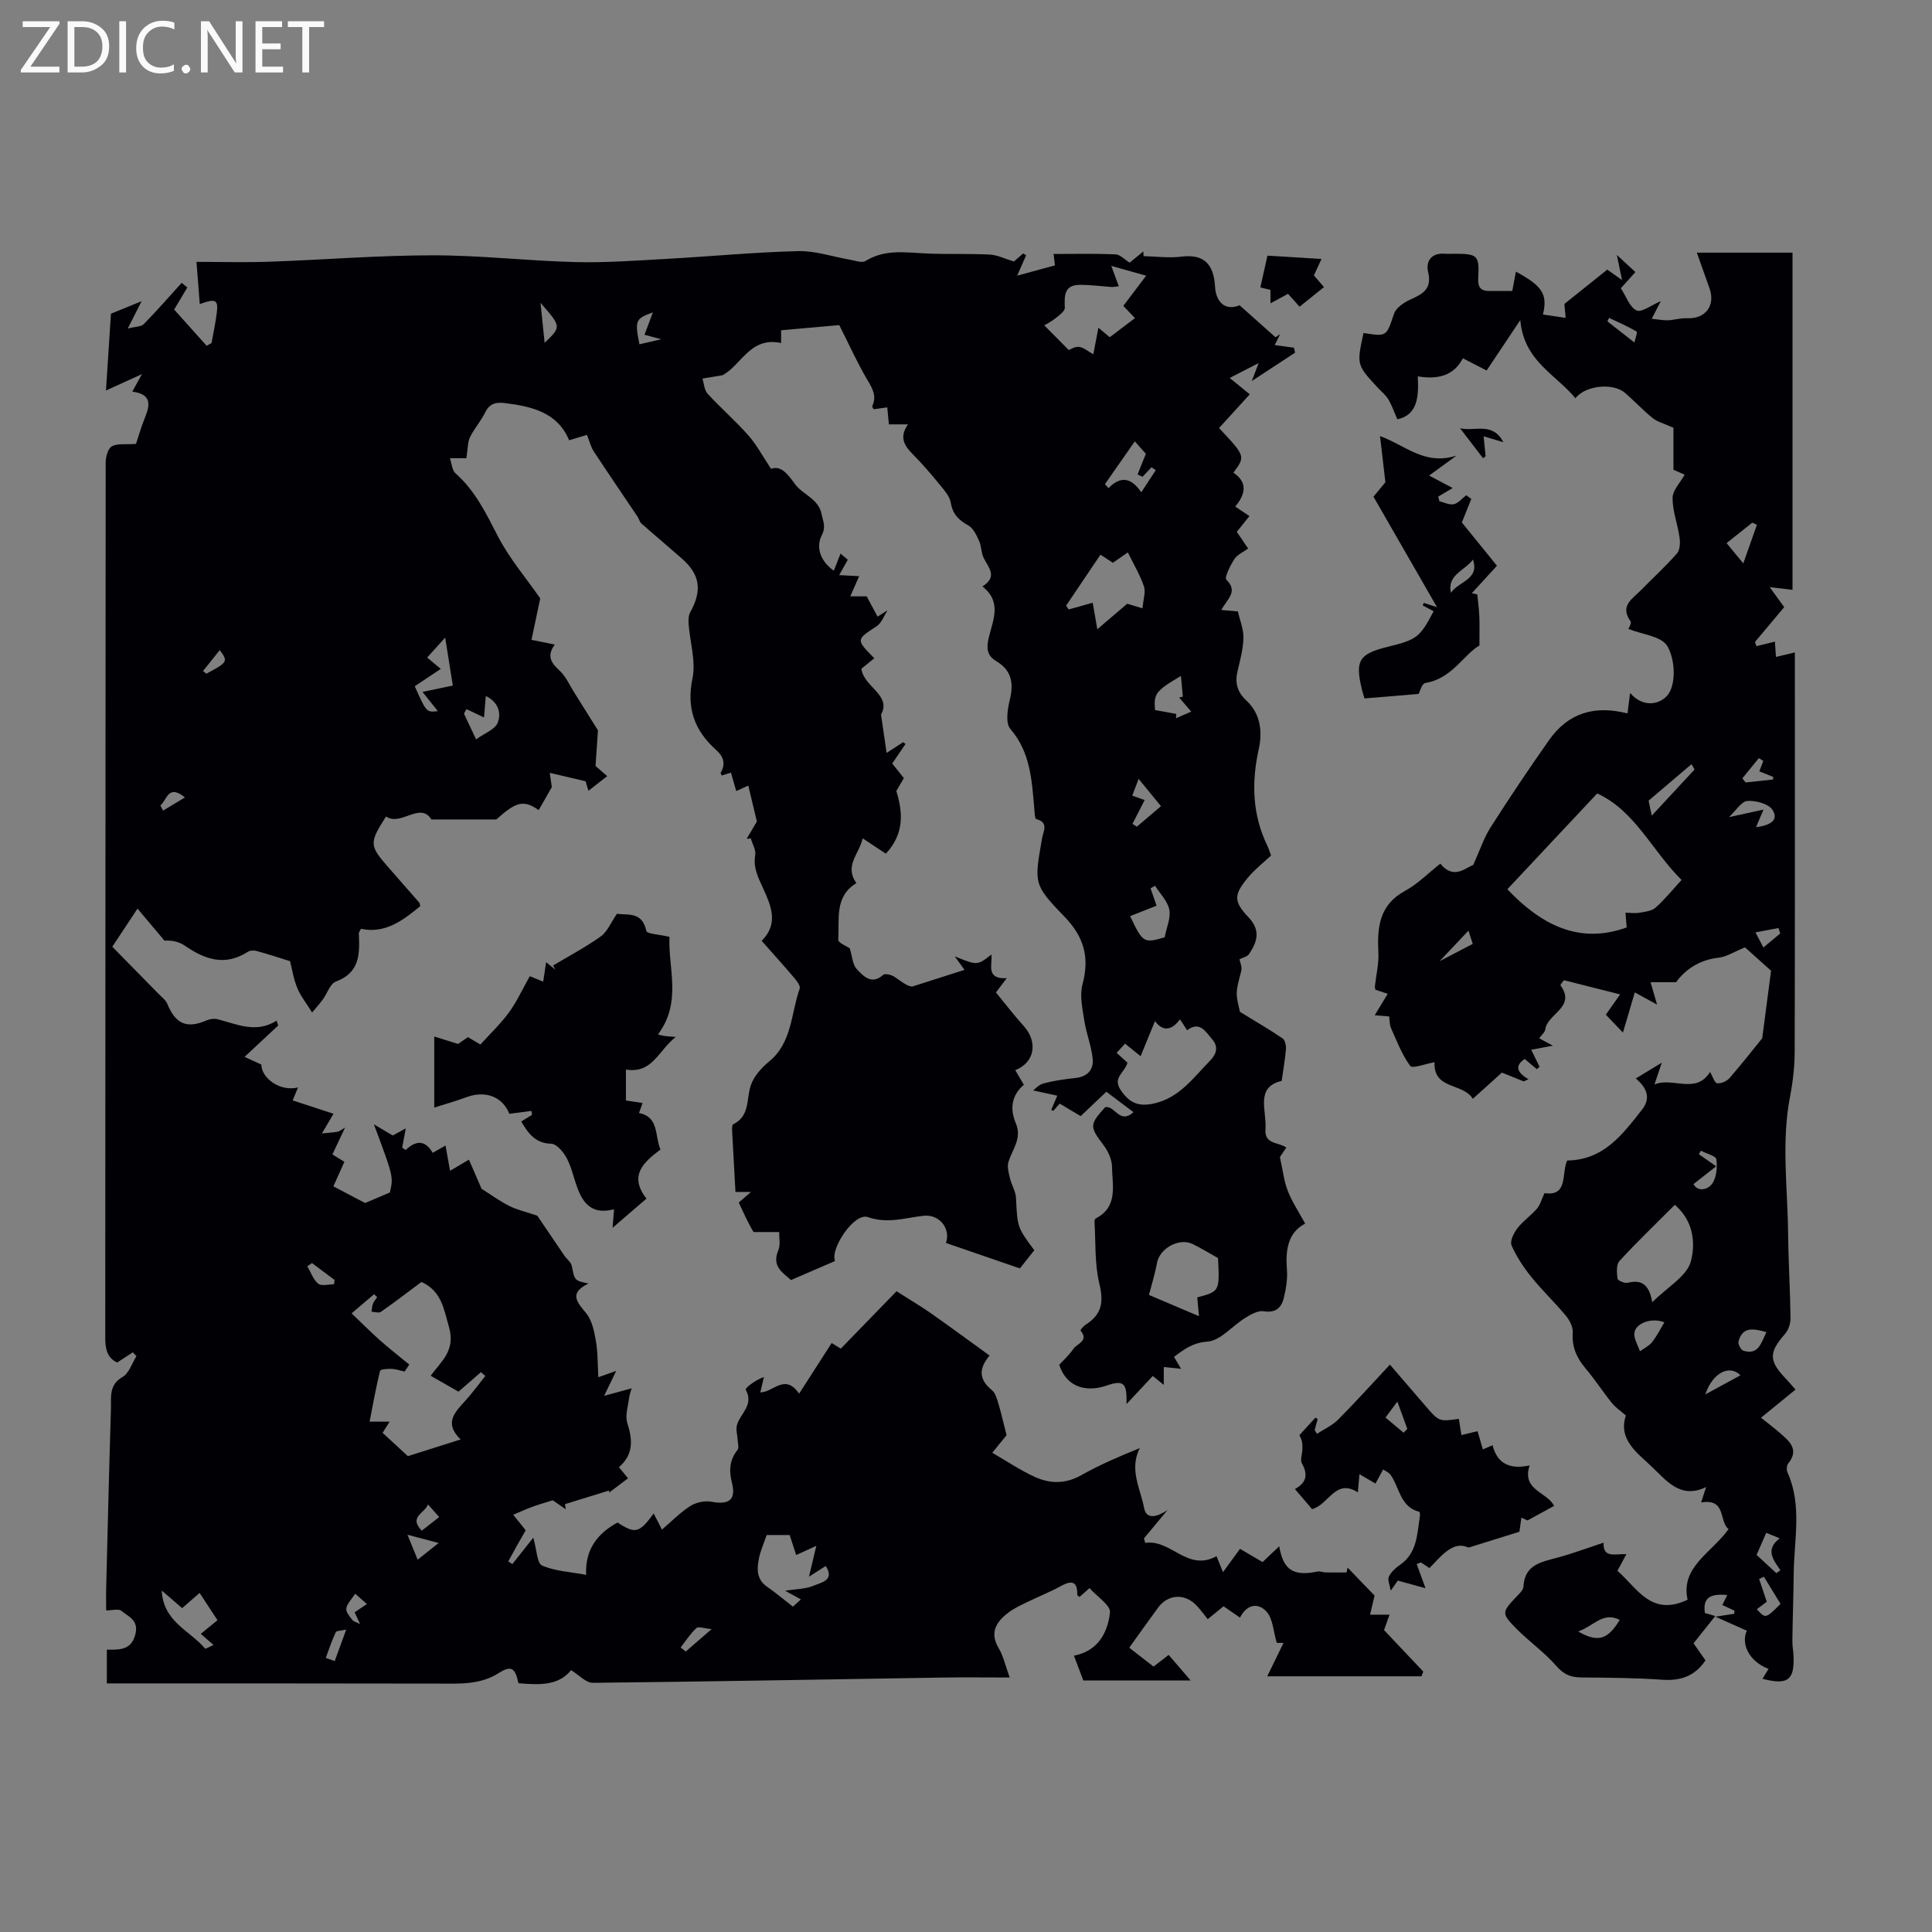
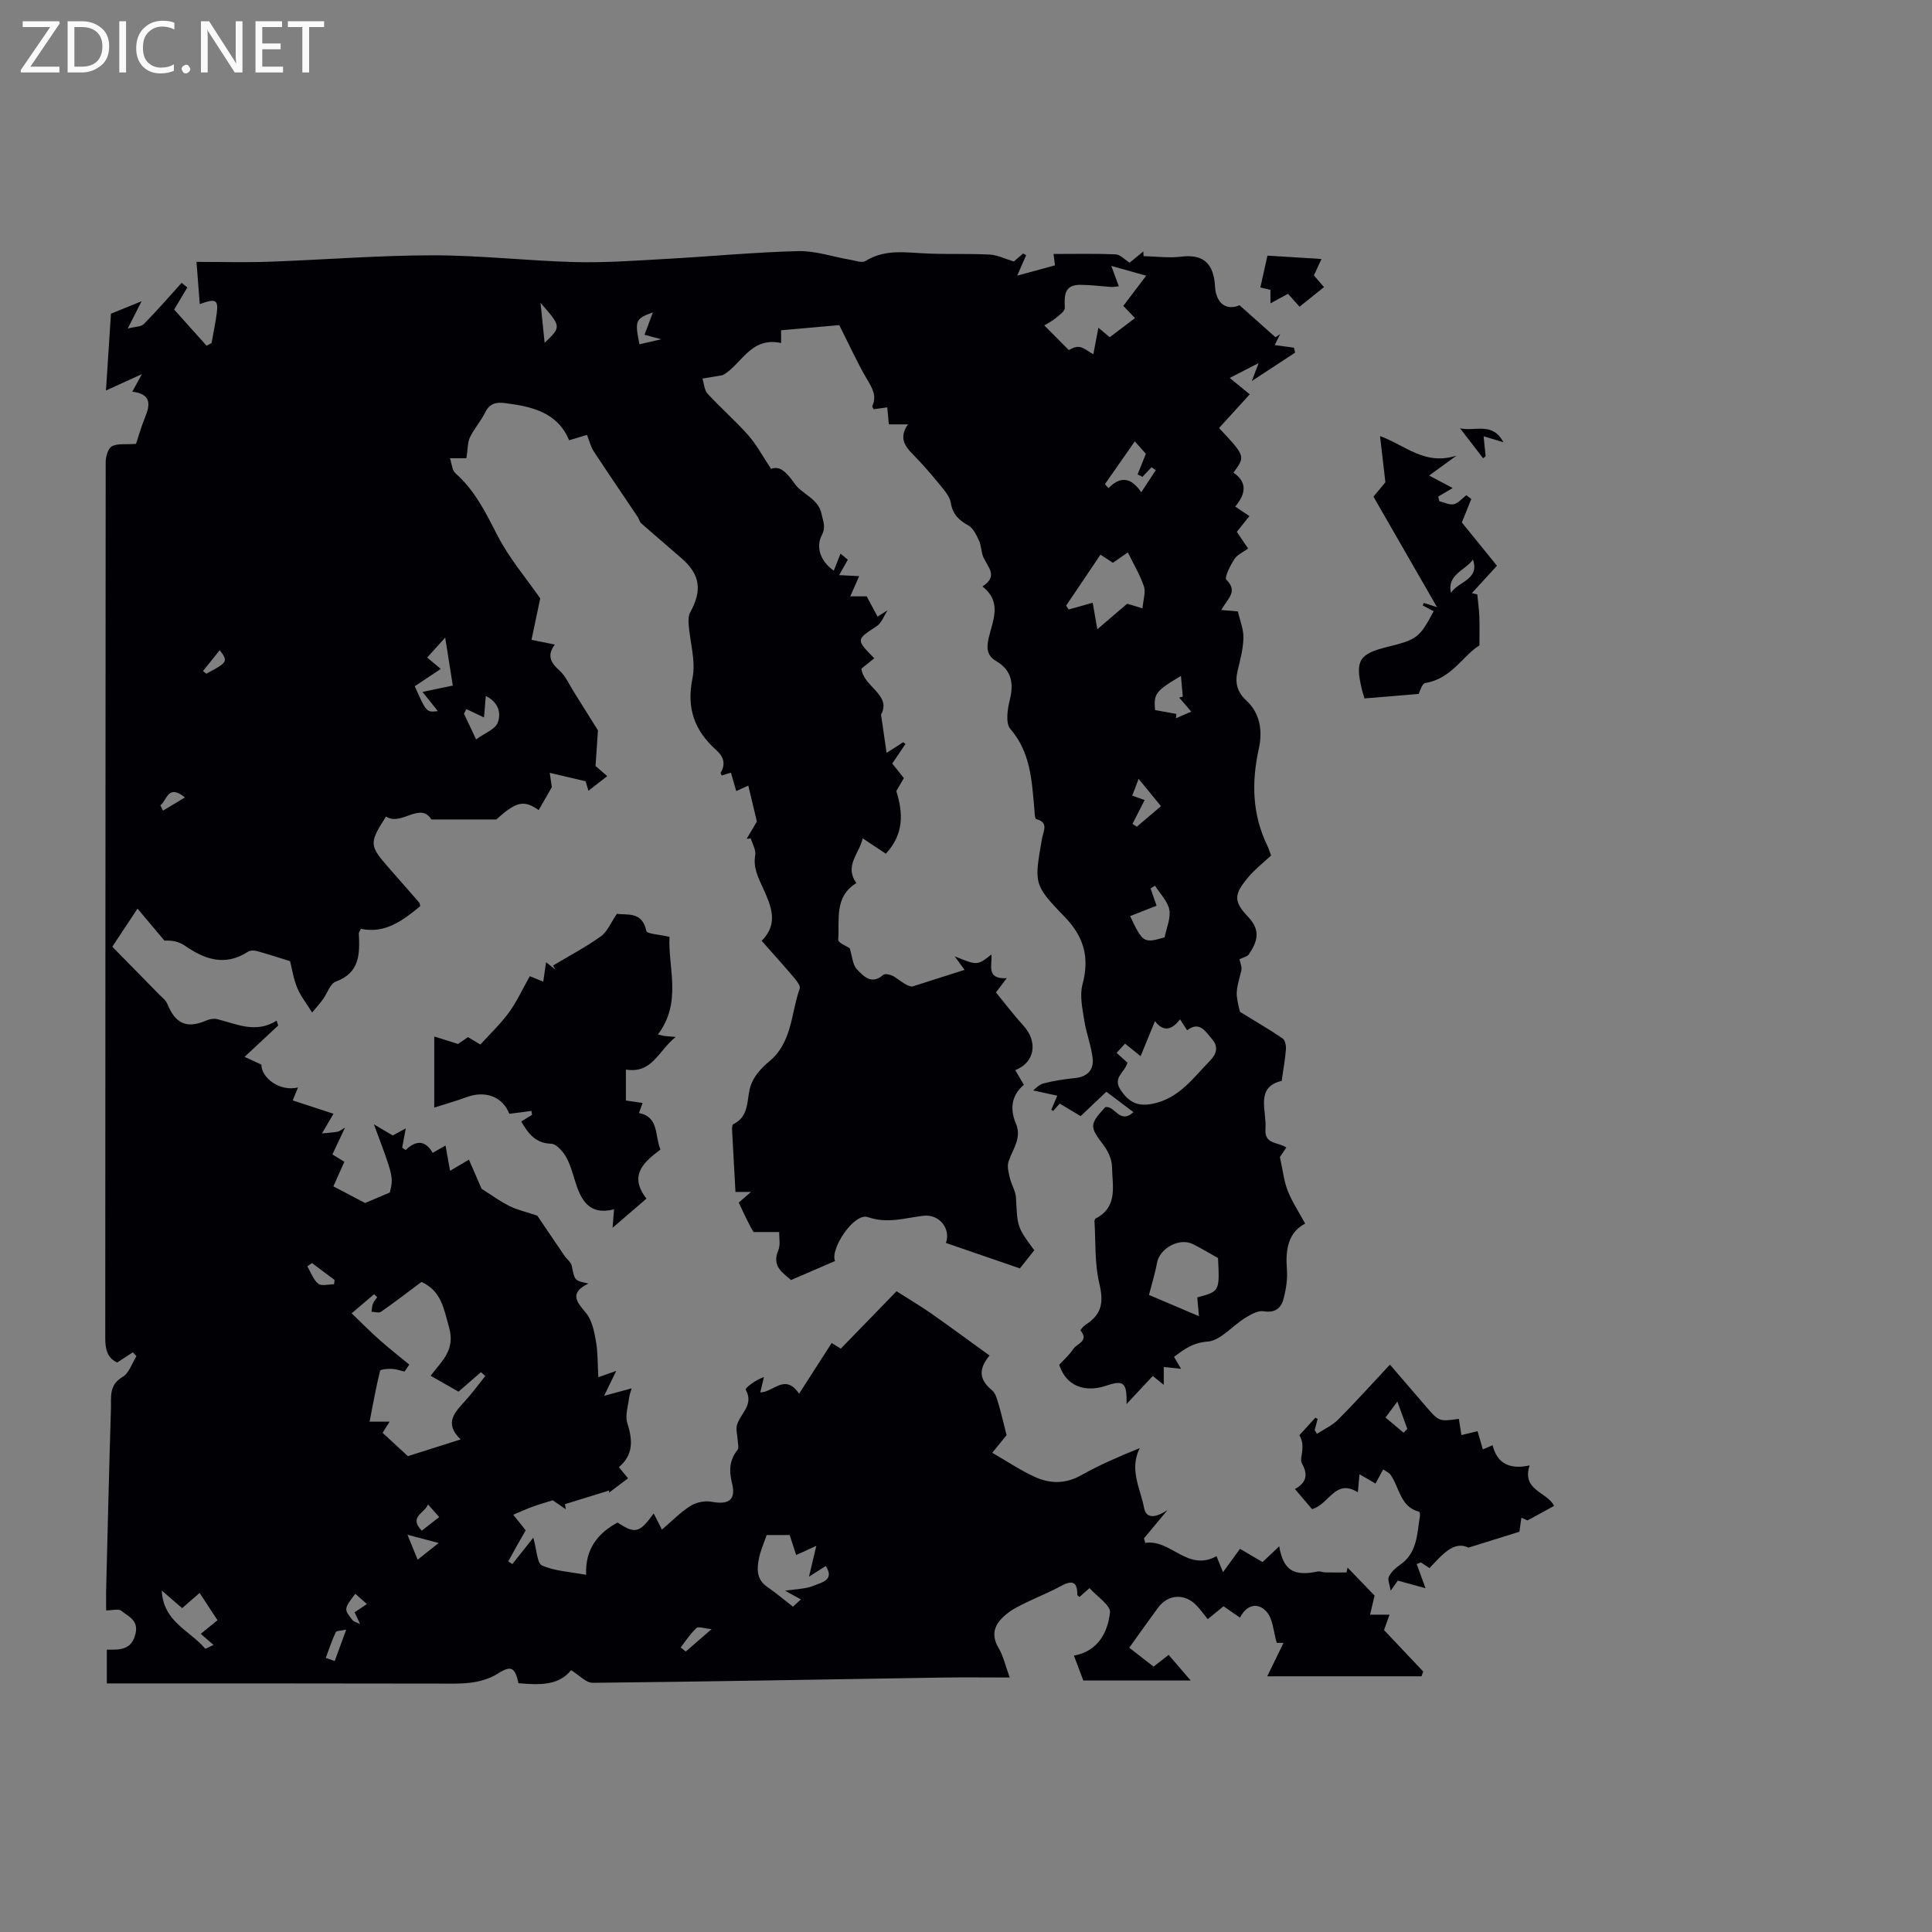
<svg xmlns="http://www.w3.org/2000/svg" enable-background="new 0 0 400 400" viewBox="0 0 400 400">
  <rect x="0" y="0" width="400" height="400" fill="#808080" stroke="none" />
  <g fill="#fafafb">
    <path d="m12.4 4.8-6.1 9h6v1.2h-8v-.5l6.1-8.9h-5.7v-1.2h7.6v.4z" />
    <path d="m14 15v-10.6h3c1.6 0 2.9.5 4 1.4s1.6 2.2 1.6 3.8-.5 3-1.6 3.9-2.4 1.5-4 1.5zm1.4-9.4v8.2h1.6c1.3 0 2.4-.4 3.1-1.1s1.1-1.8 1.1-3.1-.4-2.3-1.2-3-1.8-1-3.1-1z" />
    <path d="m26.1 4.4v10.6h-1.4v-10.6z" />
    <path d="m36.1 14.6c-.8.4-1.8.6-2.9.6-1.5 0-2.7-.5-3.6-1.4s-1.4-2.2-1.4-3.8c0-1.7.5-3.1 1.5-4.1s2.3-1.6 3.9-1.6c1 0 1.8.1 2.5.4v1.4c-.8-.4-1.6-.6-2.5-.6-1.2 0-2.1.4-2.9 1.2s-1.1 1.8-1.1 3.2c0 1.3.3 2.3 1 3s1.6 1.1 2.7 1.1c1 0 2-.2 2.7-.7v1.3z" />
    <path d="m37.6 14.3c0-.2.1-.5.3-.6s.4-.3.6-.3c.3 0 .5.1.6.3s.3.4.3.6-.1.4-.3.6-.4.3-.6.3c-.3 0-.5-.1-.6-.3s-.3-.4-.3-.6z" />
    <path d="m50.2 15h-1.6l-5.3-8.2c-.2-.2-.3-.5-.4-.7 0 .2.1.7.1 1.5v7.4h-1.4v-10.6h1.7l5.2 8.1c.2.4.4.6.4.7 0-.3-.1-.8-.1-1.5v-7.3h1.4z" />
    <path d="m58.6 15h-5.7v-10.6h5.5v1.2h-4.1v3.4h3.8v1.2h-3.8v3.6h4.3z" />
    <path d="m67.1 5.6h-3.1v9.4h-1.4v-9.4h-3v-1.2h7.5z" />
  </g>
  <path d="m152.95 248.97c.82-.71 1.56-1.35 2.54-2.19-1.2 0-2.07 0-3.22 0-.23-4.19-.47-8.3-.68-12.41-.03-.54-.07-1.46.19-1.59 3.53-1.71 2.71-5.22 3.66-8.06.63-1.87 2.2-3.63 3.77-4.92 4.84-3.96 4.53-9.98 6.36-15.13.19-.55-.61-1.59-1.15-2.23-2.17-2.55-4.41-5.04-6.73-7.66 3.63-3.55 1.88-7.39.32-10.83-1.05-2.3-2.1-4.28-1.65-6.92.18-1.06-.58-2.28-.91-3.43-.29.02-.57.04-.86.06.84-1.42 1.68-2.83 2.11-3.57-.68-2.86-1.22-5.1-1.77-7.44-.54.24-1.42.64-2.5 1.13-.37-1.28-.72-2.49-1.1-3.81-.69.22-1.29.4-1.9.59-.09-.22-.28-.47-.22-.57 1.08-1.85.6-3.34-.92-4.7-4.49-4-6.2-8.65-4.92-14.86.73-3.54-.52-7.47-.8-11.23-.06-.81-.04-1.77.34-2.44 2.5-4.54 2.05-7.8-1.76-11.14-2.77-2.43-5.61-4.81-8.37-7.25-.36-.32-.46-.91-.74-1.33-3.04-4.54-6.13-9.05-9.13-13.62-.61-.94-.87-2.1-1.38-3.38-.91.27-2.05.61-3.7 1.11-2.39-5.75-7.66-6.99-13.25-7.69-1.83-.23-3.2.03-4.12 1.91-.88 1.8-2.27 3.34-3.15 5.14-.51 1.05-.43 2.37-.75 4.36-.21 0-1.38 0-3.41 0 .4 1.14.45 2.5 1.15 3.12 4.06 3.58 6.3 8.22 8.73 12.94 2.4 4.66 5.9 8.76 8.82 12.96-.52 2.45-1.14 5.4-1.81 8.58 1.74.35 3.11.63 4.82.98-1.75 2.37-.73 3.83 1.02 5.42 1.27 1.16 2 2.91 2.95 4.41 1.5 2.38 2.99 4.77 4.97 7.93-.1 1.49-.27 4.09-.5 7.38.28.24 1.17 1.01 2.42 2.1-1.27.99-2.44 1.9-3.89 3.03-.29-.96-.49-1.63-.59-1.97-2.4-.56-4.62-1.08-7.42-1.74.18 1.27.36 2.51.43 2.96-1.09 1.9-1.92 3.35-2.72 4.75-3.07-2.15-4.64-1.79-8.77 1.94-4.65 0-8.7 0-13.44 0-2.36-3.76-6.29 1.49-9.4-.61-3.5 5.47-3.47 6 .45 10.48 2.14 2.44 4.29 4.88 6.42 7.33.13.15.12.4.22.75-3.6 2.97-7.29 5.76-12.28 4.69-.26.55-.45.75-.44.94.2 4.17.28 8.13-4.76 9.99-1.19.44-1.78 2.46-2.7 3.71-.75 1.01-1.61 1.96-2.21 2.69-1.18-1.91-2.37-3.39-3.07-5.07-.76-1.82-1.06-3.83-1.5-5.56-2.35-.73-4.62-1.48-6.92-2.11-.56-.15-1.35-.13-1.81.17-4.71 3.04-8.89 1.61-13.04-1.26-1.13-.78-2.55-1.16-4.23-1.05-1.77-2.11-3.55-4.21-5.58-6.63-1.9 2.87-3.54 5.35-5.22 7.89 3.27 3.33 6.46 6.57 9.64 9.82.62.63 1.42 1.22 1.74 1.99 1.72 4.21 4.06 5.21 8.14 3.44.66-.29 1.54-.42 2.23-.25 4.03 1.01 7.96 3.02 12.27.31.11.33.22.67.33 1-2.15 2.01-4.31 4.02-6.96 6.49 1.25.57 2.17 1 3.47 1.6.02 2.74 3.75 5.65 7.59 4.74-.42 1.02-.77 1.88-1.1 2.68 2.8.92 5.45 1.78 8.45 2.76-.89 1.52-1.38 2.35-2.39 4.07 1.42-.14 2.34-.19 3.23-.35.39-.07.73-.38 1.55-.85-.96 2.03-1.7 3.6-2.62 5.55.85.52 1.7 1.05 2.48 1.53-.86 1.92-1.54 3.43-2.28 5.08 2.38 1.25 4.65 2.44 6.57 3.45 1.76-.74 3.23-1.37 5.13-2.18.75-3.25.75-3.25-3.31-14.11 1.59.94 2.66 1.58 3.91 2.31.77-.42 1.67-.92 2.69-1.47-.27 1.48-.51 2.73-.74 3.99.24.16.48.33.72.49 2.17-2.08 4.07-2.05 5.59.58.9-.51 1.66-.94 2.66-1.51.31 1.75.6 3.33.94 5.23 1.28-.75 2.37-1.4 3.91-2.31.94 2.17 1.84 4.26 2.61 6.03 1.89 1.19 3.72 2.54 5.72 3.55 1.58.8 3.37 1.19 5.82 2.02 1.41 2.08 3.5 5.19 5.61 8.28.49.72 1.36 1.32 1.52 2.08.62 3.07.54 3.08 3.47 3.69-4.04 1.96-2.48 3.75-.51 6.11 1.23 1.47 1.69 3.76 2.04 5.76.42 2.38.35 4.84.51 7.53 1.19-.42 1.93-.68 3.7-1.31-.93 1.92-1.45 2.98-2.5 5.16 2.33-.63 3.87-1.05 5.7-1.55-.16.57-.45 1.29-.54 2.03-.21 1.71-.85 3.6-.37 5.11 1.1 3.47 1.36 6.55-1.73 9.18.77.94 1.39 1.7 1.89 2.31-1.32 1-2.63 1.98-3.93 2.96.01-.15.02-.3.03-.44-3.05.94-6.11 1.89-9.16 2.83.06.35.11.7.17 1.05-.99-.68-1.97-1.35-2.7-1.85-1.5.47-2.83.84-4.12 1.31-1.27.46-2.5 1.03-4.06 1.68 1.09 1.36 1.83 2.29 2.58 3.22-1.22 2.13-2.44 4.26-3.6 6.42-.02.04.65.45.84.57 1.41-1.78 2.72-3.42 4.33-5.46.74 2.55.77 5.3 1.81 5.76 2.64 1.16 5.73 1.3 9.13 1.93-.22-5.36 2.41-8.58 6.5-10.83 3.68 2.4 4.51 2.21 7.49-1.87.53 1.04 1.02 1.99 1.71 3.34 2.01-1.72 3.78-3.56 5.87-4.88 1.19-.76 3.01-1.16 4.38-.89 3.6.68 5.13-.38 4.25-3.87-.66-2.6-.52-4.77 1.16-6.89.32-.41.05-1.31.02-1.98-.05-1.03-.41-2.14-.16-3.09.63-2.41 3.6-4.16 1.83-7.36-.19-.35 2.04-2.05 3.76-2.63-.22.91-.43 1.82-.75 3.18 2.73-.01 5.06-4.03 8.04.26 2.44-3.8 4.54-7.05 6.74-10.48.23.14 1.25.76 1.89 1.16 4.03-4.15 7.95-8.18 11.54-11.88 2.77 1.77 5.04 3.1 7.19 4.61 3.96 2.78 7.86 5.66 12.07 8.7-2.46 2.92-2.03 5.11.49 7.17.76.62 1.06 1.89 1.38 2.93.59 1.98 1.04 4 1.65 6.39-.66.81-1.63 2.01-2.96 3.64 3.04 1.76 5.8 3.62 8.79 4.99 3.14 1.44 6.36 1.5 9.62-.34 3.83-2.16 7.89-3.9 12.12-5.61-2.23 4.46.15 8.37.9 12.38.4 2.16 2.21 2.2 4.86.43-1.63 1.96-3.25 3.92-4.88 5.87.08.31.17.62.25.94 5.31-.83 8.74 6.07 14.77 2.75.39.96.73 1.81 1.34 3.31 1.3-1.79 2.41-3.31 3.52-4.83 1.92 1.13 3.25 1.9 4.67 2.74 1.15-1.09 2.26-2.14 3.45-3.27.84 4.96 2.96 6.27 7.97 5.22.49-.1 1.05.18 1.58.19 1.46.03 2.93.01 4.39.01.07-.34.14-.67.21-1.01 1.99 2.07 3.99 4.14 5.59 5.8-.35 1.5-.64 2.72-.93 3.95h4.03c-.29.8-.73 2.05-1.14 3.19 2.56 2.7 5.34 5.65 8.12 8.59-.12.33-.25.66-.37.98-10.4 0-20.81 0-31.93 0 1.15-2.37 2.29-4.71 3.37-6.92-.27 0-1.13 0-1.4 0-.7-2.36-.78-4.92-2.08-6.42-1.62-1.87-4.04-1.75-5.53 1.19-1.19-.82-2.25-1.55-3.41-2.35-1.04.85-2.07 1.69-3.27 2.67-.78-.96-1.47-1.93-2.28-2.79-2.42-2.59-5.91-2.42-7.99.39-1.93 2.61-3.79 5.26-5.98 8.31 1.63 1.27 3.26 2.53 5.03 3.91.74-.57 1.87-1.45 3.13-2.42 1.37 1.59 2.65 3.09 4.56 5.3-7.79 0-14.76 0-22.23 0-.47-1.25-1.16-3.08-1.94-5.14 5.04-.98 6.98-4.8 7.46-8.94.17-1.48-2.7-3.31-4.24-5.05-.95.84-1.52 1.34-2.07 1.83-.2-.18-.46-.3-.46-.42.04-2.65-.97-3.15-3.3-1.88-2.33 1.28-4.82 2.26-7.21 3.43-1.29.63-2.63 1.25-3.76 2.12-2.5 1.9-3.95 4.1-1.99 7.38.94 1.57 1.33 3.47 2.27 6.05-4.98 0-9.41-.06-13.84.01-24.17.38-48.33.84-72.5 1.09-1.38.01-2.78-1.59-4.48-2.62-2.61 3.3-6.74 3.05-10.89 2.7-.69-3.28-1.53-3.72-4.15-2.06-3.83 2.42-8.08 2.15-12.35 2.14-22.15-.05-44.3-.03-66.45-.04-.66 0-1.32 0-2.27 0 0-2.37 0-4.54 0-6.98 2.44-.01 5.15.25 5.95-3.38.61-2.78-1.53-3.5-2.95-4.67-.59-.48-1.91-.08-3.14-.08 0-1.37-.04-3.13.01-4.88.31-12.31.6-24.62.98-36.92.07-2.37-.46-4.89 2.41-6.54 1.34-.77 1.94-2.83 2.87-4.3-.25-.27-.49-.54-.74-.8-1.03.67-2.05 1.34-3.24 2.11-2.03-.91-2.48-2.72-2.48-5.03.04-60.45.03-120.91.09-181.36 0-1.14.48-2.85 1.29-3.3 1.16-.63 2.82-.34 4.99-.5.4-1.19 1.02-3.4 1.88-5.51 1.09-2.67 1.29-4.81-2.65-5.3.56-1.02 1-1.83 1.99-3.63-2.91 1.33-4.94 2.25-7.44 3.39.35-5.48.71-11.02 1.03-15.9 2.17-.88 3.79-1.54 6.34-2.58-.97 1.92-1.66 3.29-2.86 5.65 1.52-.4 2.75-.34 3.33-.93 2.71-2.75 5.23-5.67 7.83-8.53l1.17.96c-.86 1.44-1.72 2.88-2.72 4.57 2.21 2.47 4.47 4.98 6.72 7.5.34-.19.68-.38 1.02-.56.36-2.05.8-4.08 1.07-6.14.36-2.84-.17-3.15-3.51-1.93-.21-2.71-.42-5.34-.68-8.74 5.24 0 10.13.14 15.01-.03 11.29-.4 22.57-1.32 33.85-1.33 9.83-.01 19.65 1.14 29.48 1.4 6.25.16 12.52-.3 18.77-.65 9.16-.5 18.3-1.39 27.46-1.62 3.58-.09 7.18 1.18 10.78 1.79 1.06.18 2.44.71 3.16.26 4.17-2.6 8.63-1.7 13.07-1.54 4.22.16 8.46-.01 12.68.21 1.57.08 3.11.87 4.97 1.43.46-.4 1.19-1.03 1.92-1.66.21.12.41.24.62.36-.58 1.32-1.15 2.64-1.85 4.23 2.46-.67 4.96-1.35 7.82-2.13-.08-.63-.21-1.69-.29-2.36 4.28 0 8.56-.1 12.83.08.96.04 1.88 1.08 2.92 1.72.96-.79 1.9-1.55 2.83-2.32.02.32.04.64.06.97 2.6.06 5.24.43 7.8.11 4.09-.51 6.36.98 6.9 5.17.1.78.08 1.58.27 2.33.74 2.87 2.79 3.44 4.9 2.56 2.82 2.51 5.13 4.57 7.44 6.63.32-.22.64-.44.96-.65-.37.74-.73 1.48-1.12 2.26 1.34.19 2.66.37 3.98.55.08.34.16.68.24 1.02-2.73 1.79-5.45 3.57-8.97 5.88.57-1.49.83-2.17 1.42-3.72-2.18 1.12-3.79 1.95-5.99 3.08 1.82 1.49 2.85 2.33 4.15 3.39-2.25 2.48-4.31 4.74-6.36 6.98 5.48 5.84 5.48 5.84 2.98 9.24 2.78 1.88 2.71 4.22.37 7.02 1.05.7 1.97 1.32 2.94 1.97-.99 1.24-1.75 2.18-2.61 3.26.75 1.11 1.48 2.2 2.34 3.46-.99.73-2.23 1.25-2.84 2.18-.85 1.31-2.11 3.84-1.67 4.27 2.52 2.46.21 3.94-1.04 6.27 1.56.14 2.8.25 3.43.3.42 1.86 1.19 3.67 1.15 5.46-.05 2.26-.66 4.54-1.19 6.76-.6 2.49-.18 4.4 1.83 6.26 2.87 2.67 3.34 6.36 2.54 9.97-1.54 6.96-1.36 13.67 1.82 20.16.24.5.39 1.04.72 1.93-1.53 1.43-3.32 2.81-4.73 4.5-2.95 3.54-3.13 4.93.03 8.25 2.65 2.8 1.81 5.13.14 7.66-.35.53-1.26.7-1.97 1.06.11.67.57 1.63.36 2.42-1.17 4.48-1.23 4.46-.27 8.47 3.39 2.08 6.18 3.7 8.83 5.51.51.35.74 1.47.69 2.21-.16 2.05-.53 4.08-.88 6.57-5.56 1.34-3.06 6.12-3.36 9.97-.25 3.25 2.65 2.66 4.32 3.83-.62.92-1.23 1.82-1.33 1.98.62 2.77.84 5 1.63 7 .9 2.29 2.3 4.38 3.6 6.77-3.53 1.84-4.1 5.38-3.78 9.47.16 1.95-.17 4.01-.64 5.93-.49 2-1.67 3.16-4.17 2.75-1.18-.19-2.68.67-3.84 1.39-2.65 1.63-5.08 4.68-7.77 4.89-3.04.23-4.79 1.54-6.95 3.17.42.71.81 1.38 1.46 2.47-1.43-.15-2.35-.25-3.58-.38v3.7c-.92-.74-1.65-1.33-2.28-1.84-1.66 1.77-3.19 3.41-5.43 5.81.1-4.42-.57-5.05-4.23-3.79-3.27 1.12-7.93.99-9.71-4.33.76-.84 2.02-1.96 2.94-3.31.74-1.09 3.3-1.64 1.46-3.8-.05-.06.58-.88 1.02-1.16 3.5-2.21 3.79-4.78 2.88-8.58-.99-4.13-.73-8.56-1-12.86-.01-.2.11-.52.26-.59 4.69-2.43 3.42-6.84 3.37-10.69-.02-1.52-.81-3.25-1.76-4.5-2.87-3.79-2.95-4.23.34-7.84 1.99-.48 2.96 3.66 5.86 1.02-2-1.51-3.73-2.81-5.61-4.23-1.84 1.75-3.52 3.35-5.32 5.05-1.46-.87-2.89-1.72-4.34-2.59-.45.5-.89 1.01-1.34 1.51-.14-.08-.27-.16-.41-.23.31-.73.62-1.46 1.25-2.92-1.75-.38-3.25-.71-5-1.09.39-.28 1.19-1.2 2.15-1.45 2.15-.56 4.38-.89 6.6-1.12 2.49-.26 3.81-1.72 3.58-3.97-.27-2.67-1.33-5.26-1.74-7.93-.38-2.47-.99-5.17-.37-7.48 1.5-5.62.32-9.87-3.82-14.12-6.43-6.62-6.14-6.89-4.55-16.15.25-1.46 1.45-3.25-1.21-3.96-.31-.08-.33-1.42-.4-2.18-.52-5.83-.77-11.62-4.96-16.49-1.03-1.19-.59-4.09-.11-6.03.85-3.45.36-6.12-2.81-8-1.98-1.17-2.04-2.75-1.55-4.85.83-3.57 2.82-7.38-1.31-10.61 3.31-2.09 1.16-3.97.22-6-.49-1.05-.42-2.36-.9-3.41-.54-1.18-1.19-2.63-2.22-3.21-1.99-1.11-3.27-2.33-3.65-4.72-.21-1.29-1.3-2.52-2.19-3.62-1.77-2.16-3.59-4.31-5.56-6.29-1.8-1.8-3.03-3.56-1.12-6.31-1.5 0-2.64 0-3.95 0-.1-1.1-.21-2.19-.33-3.52-.99.14-1.91.27-2.82.39-.13-.27-.34-.52-.29-.64.98-2.11.03-3.69-1.05-5.51-1.99-3.36-3.6-6.95-5.78-11.27-3.14.28-7.53.67-12.04 1.07v2.64c-6.41-1.39-8.21 4.58-12.12 6.66-1.39.23-2.77.47-4.16.7.33 1.06.37 2.39 1.06 3.13 2.72 2.97 5.79 5.63 8.45 8.64 1.71 1.94 2.95 4.31 4.69 6.92 1.96-.72 3.28.83 4.96 3.16 1.58 2.19 4.89 2.99 5.52 6.28.29 1.49.94 2.53-.01 4.38-1.08 2.11-.58 5.05 2.52 7.27.47-1.19.93-2.36 1.39-3.54.5.42 1 .84 1.51 1.26-.52.93-1.04 1.85-1.79 3.19 1.31.07 2.42.13 4.14.22-.57 1.29-1.05 2.39-1.84 4.18h3.4c.84 1.57 1.54 2.88 2.25 4.2.69-.44 1.39-.88 2.08-1.32-.74 1.12-1.24 2.62-2.27 3.3-4.27 2.81-4.33 2.72-.49 6.64-.92.75-1.83 1.48-2.66 2.15.39 3.74 6.31 5.43 4.06 9.51.43 2.98.77 5.3 1.15 7.93 1.31-.85 2.38-1.53 3.44-2.22.16.12.32.25.47.37-.88 1.31-1.77 2.62-2.74 4.05.75.94 1.5 1.89 2.41 3.02-.51.87-1.06 1.8-1.57 2.67 1.44 4.59 1.59 8.94-2.17 12.98-1.43-.95-2.88-1.92-4.79-3.18-.71 3.23-3.86 5.65-1.31 9.27-4.61 2.8-3.47 7.55-3.75 11.73-.04.63 1.88 1.4 2.37 1.74.54 1.7.6 3.46 1.51 4.39 1.34 1.38 3.01 3.29 5.42 1.14.38-.34 1.67-.03 2.29.37 1.39.89 2.63 2.03 3.75 2.04 3.54-1.13 7.09-2.26 10.81-3.45-.57-.79-1.16-1.6-2.04-2.8 4.69 1.91 4.69 1.91 7.6-.38.24 2.11-1.24 5.15 3.18 4.9-.87 1.14-1.43 1.88-2.24 2.95 1.88 2.29 3.69 4.68 5.7 6.89 3.02 3.32 2.39 7.6-1.7 9.2.56.95 1.1 1.87 1.78 3.04-2.56 2.16-2.94 4.97-1.65 8.01s-.7 5.33-1.54 7.93c-.32 1 .05 2.29.31 3.4.32 1.38 1.18 2.69 1.25 4.05.3 6.06.23 6.07 3.79 10.86-.9 1.14-1.85 2.33-2.98 3.76-5.12-1.76-10.22-3.52-15.32-5.27 1.04-2.86-1.27-5.99-4.61-5.63-3.82.42-7.44 1.71-11.54.28-2.87-1-7.88 6.65-6.8 9.09-2.94 1.27-5.88 2.54-9.12 3.94-1.56-1.45-4.1-2.75-2.62-6.19.46-1.08.14-2.49.18-3.75-1.54 0-3.09 0-5.31 0-.9-1.43-1.96-3.71-3.07-6.11zm-68.5 52.51c2.87-.91 6.66-2.11 10.92-3.46-3.54-3.41-1.17-5.66.99-8.04 1.46-1.62 2.76-3.39 4.12-5.1-.3-.26-.61-.53-.91-.79-1.62 1.41-3.25 2.83-4.64 4.04-1.99-1.14-3.74-2.14-5.76-3.29 2.1-2.94 5.19-5.16 3.8-10.04-1.11-3.9-1.57-7.49-5.71-9.39-2.81 2.1-5.55 4.21-8.39 6.19-.43.3-1.29 0-1.95-.02.09-.55.09-1.14.29-1.65.19-.49.58-.91.88-1.35-.21-.21-.42-.42-.63-.63-1.5 1.27-2.99 2.54-4.66 3.96 2.12 2.03 3.92 3.86 5.84 5.56 1.97 1.75 4.06 3.37 6.1 5.05-.33.48-.65.96-.98 1.45-.88-.2-1.76-.52-2.65-.56-.83-.03-2.34.08-2.42.4-.84 3.38-1.44 6.81-2.17 10.53h4.15c-.64 1.01-1.12 1.77-1.46 2.31 1.66 1.53 3.09 2.85 5.24 4.83zm148.98-81.46c-.63 2.16-3.15 3.06-1.39 5.68 1.78 2.65 3.65 3.43 6.67 2.81 5.41-1.11 8.32-5.34 11.81-8.9 1.37-1.4 1.78-2.9.45-4.43-1.36-1.56-2.56-3.88-5.19-1.87-.5-.78-.91-1.4-1.47-2.28-2.14 2.92-4.01 2.01-5.18.37-.87 2.14-1.87 4.57-2.98 7.27-1.3-1.04-2.21-1.77-3.22-2.59-.66.72-1.17 1.27-1.75 1.9.85.77 1.58 1.43 2.25 2.04zm-3.67-150.2c1.88-1.42 3.54-2.68 5.23-3.96-.95-1-1.63-1.71-2.42-2.53 1.56-2.06 3.05-4.03 4.73-6.25-2.65-.75-4.78-1.34-7.22-2.03.63 1.71 1.06 2.86 1.56 4.22-.86.09-1.17.17-1.47.15-2.17-.15-4.33-.44-6.5-.45-3.36-.02-3.32 2.22-3.21 4.75.03.7-1.15 1.55-1.92 2.17-.84.68-1.83 1.17-2.33 1.48 1.61 1.62 3.21 3.23 5.07 5.1.27-.09 1.23-.75 2.12-.65.95.1 1.83.91 2.96 1.53.37-1.93.68-3.54 1.05-5.5.91.76 1.54 1.29 2.35 1.97zm22.42 190.65c-1.73-.96-3.43-2.01-5.21-2.89-2.81-1.4-6.89.87-7.43 3.91-.39 2.18-1.07 4.32-1.66 6.61 3.18 1.35 6.71 2.85 10.35 4.4-.12-1.31-.23-2.62-.35-3.89 4.64-1.24 4.64-1.24 4.3-8.14zm-25.95-135.69c.31 1.77.6 3.42.96 5.5 2.34-2 4.34-3.71 6.19-5.29 1.32.4 2.42.74 3.16.96.16-1.86.7-3.36.3-4.55-.81-2.37-2.13-4.57-3.33-7.03-1.55 1.07-2.34 1.62-3.1 2.15-.92-.61-1.69-1.11-2.57-1.68-2.47 3.66-4.79 7.11-7.11 10.55.18.26.35.53.53.79 1.41-.38 2.82-.78 4.97-1.4zm-55.27 199.44c-1.15.74-2.21 1.42-3.47 2.22.55-2.29.96-4.02 1.52-6.39-1.99.91-3.03 1.38-4.17 1.9-.54-1.65-.94-2.88-1.35-4.14-1.95 0-3.71 0-4.76 0-.62 1.81-1.27 3.25-1.58 4.75-.46 2.23-.57 4.42 1.69 5.98 1.8 1.24 3.47 2.66 5.33 4.1.42-.38.97-.88 1.65-1.5-1.06-.58-1.89-1.04-3.26-1.79 2.38-.39 4.32-.36 5.95-1.07 1.46-.64 4.39-1.06 2.45-4.06zm-137.47 5.08c.3 6.51 5.88 8.31 8.97 12.02.1.12 1.01-.43 1.74-.75-1.02-.9-1.8-1.58-2.63-2.3 1.2-.98 2.23-1.81 3.46-2.82-1.24-1.9-2.43-3.71-3.7-5.65-1.34 1.16-2.46 2.14-3.62 3.15-1.45-1.25-2.7-2.33-4.22-3.65zm207.64-135.24c.4-2.08 1.31-4.03.96-5.73-.36-1.78-1.92-3.31-2.96-4.95-.31.18-.61.36-.92.54.41 1.17.81 2.34 1.25 3.6-1.98.78-3.72 1.46-5.48 2.15 2.61 5.54 2.84 5.66 7.15 4.39zm-150.48-46.83c-1.14-1.43-2.03-2.54-3.18-3.98 2.23-.47 4.14-.86 6.28-1.31-.49-3.08-.95-5.96-1.58-9.93-1.7 1.88-2.71 3-3.73 4.13l2.82 2.35c-1.66 1.11-3.55 2.37-5.39 3.59 2.42 5.42 2.42 5.42 4.78 5.15zm145.64-45.31c1.11-1.7 2.06-3.14 3-4.58-.29-.2-.59-.4-.88-.6-.62.66-1.24 1.32-1.87 1.98-.34-.16-.68-.33-1.02-.49.56-1.4 1.13-2.8 1.72-4.27-.78-.88-1.58-1.78-2.29-2.58-2.19 3.14-4.18 5.99-6.18 8.85.24.28.48.55.73.83 2.51-2.56 4.7-2.21 6.79.86zm7.25 45.89c-.02.3-.04.6-.06.9.97-.43 1.94-.85 3.15-1.38-.98-1.13-1.74-2.02-2.5-2.91.25-.06.51-.12.76-.18-.12-1.3-.24-2.6-.39-4.29-5.28 3.1-5.66 3.72-5.36 7.06 1.58.29 2.99.54 4.4.8zm-146.97-1c-.17.32-.34.63-.51.95.74 1.57 1.48 3.14 2.51 5.32 1.8-1.31 3.91-2.05 4.46-3.42.83-2.08.08-4.36-2.45-5.56-.13 1.57-.26 3.04-.37 4.44-1.4-.66-2.52-1.2-3.64-1.73zm140.42 18.83c-.87 1.71-1.69 3.32-2.52 4.93.3.2.6.39.9.59 1.62-1.38 3.25-2.76 5-4.25-1.59-1.94-2.96-3.61-4.63-5.65-.53 1.4-.9 2.36-1.32 3.47 1.09.39 1.88.67 2.57.91zm-101.82-100.96c-3.63 1.3-3.76 1.68-2.78 6.6 1.25-.29 2.49-.57 4.51-1.04-1.78-.48-2.81-.76-3.46-.93.55-1.46 1.05-2.81 1.73-4.63zm-23.26-1.98c.32 3.11.57 5.53.85 8.27 3.48-3.32 3.48-3.32-.85-8.27zm-27.55 255.05c.81 1.98 1.4 3.43 2.11 5.17 1.58-1.25 2.77-2.2 4.35-3.46-2.39-.64-4.08-1.08-6.46-1.71zm-15.2-51.86c.04-.3.07-.59.11-.89-1.56-1.17-3.12-2.33-4.68-3.5-.32.23-.64.45-.96.68.73 1.24 1.22 2.76 2.26 3.6.67.55 2.15.11 3.27.11zm-1.71 77.36c.62.22 1.23.43 1.85.65.71-1.95 1.42-3.9 2.38-6.51-1.06.25-2.02.21-2.17.55-.81 1.72-1.4 3.53-2.06 5.31zm19.87-26.34c1.31-1.02 2.39-1.86 3.61-2.82-.86-.97-1.48-1.68-2.32-2.62-.68 1.88-4.07 2.53-1.29 5.44zm53.6 24.18c.35.28.7.56 1.06.84 1.57-1.36 3.14-2.72 5.35-4.64-1.56-.14-2.74-.6-3.14-.22-1.26 1.17-2.21 2.65-3.27 4.02zm-67.5-7.28c.83-.56 1.59-1.07 2.54-1.71-.95-.84-1.67-1.48-2.4-2.13-2.38 3.16-2.39 3.17-.56 5.48.22.27.67.36 1.55.79-.55-1.18-.85-1.82-1.13-2.43zm-40.22-167.07c.19.36.37.73.56 1.09 1.42-.86 2.84-1.71 4.53-2.73-3.56-2.9-3.72.65-5.09 1.64zm8.83-27.81c.23.18.46.37.69.55 4.42-2.34 4.55-2.55 2.77-4.87-1.17 1.48-2.32 2.9-3.46 4.32z" fill="#010105" />
-   <path d="m355.12 334.59c-1.5 1.88-3 3.76-4.49 5.64.96 1.37 1.72 2.46 2.47 3.53-2.19 3.27-5.14 4.28-8.94 4.01-5.57-.39-11.18-.42-16.77-.47-2.13-.02-3.6-.58-5.12-2.33-2.47-2.85-5.65-5.07-8.32-7.77-3.13-3.17-3.01-3.42-.05-6.55.61-.64 1.47-1.41 1.51-2.15.24-4.53 3.63-5.09 6.97-5.99 3.13-.84 6.17-1.98 9.62-3.12-.12 3.27 2.28 2.31 4.73 2.37-.74 1.38-1.25 2.33-1.86 3.46 4.08 3.52 6.95 9.58 14.53 5.99-1.51-6.8 4.96-9.69 8.49-14.63-2.07-1.58-.39-6.39-5.69-5.51.39-1.2.66-2.06 1.03-3.19-5.33 2.59-8.23-1.37-11.28-4.25s-6.97-5.63-5.33-10.57c-1.05-.92-2.13-1.63-2.91-2.6-1.89-2.35-3.54-4.91-5.49-7.21-1.82-2.16-2.79-4.4-2.6-7.3.08-1.15-.61-2.57-1.39-3.5-2.28-2.76-4.9-5.23-7.15-8.02-1.62-2.01-3.11-4.23-4.13-6.59-.38-.87.47-2.58 1.22-3.55 1.15-1.49 2.78-2.6 4.02-4.03.67-.77.94-1.87 1.59-3.24 4.96.76 3.46-4.11 4.69-6.75 7.61-.1 11.49-5.45 15.5-10.54 1.75-2.23 1.19-4.38-1.3-6.44 1.7-1.03 3.17-1.93 5.38-3.27-.63 1.9-1.03 3.09-1.51 4.51 3.77-1.61 8.58 2.15 11.51-2.6.56.96.93 2.27 1.46 2.34.82.1 2.01-.41 2.58-1.07 2.77-3.21 5.39-6.55 6.76-8.25.75-5.73 1.26-9.62 1.83-13.97-1.68-1.51-3.84-3.44-5.4-4.84-2.26.92-3.83 1.97-5.51 2.15-4.07.45-6.96 2.58-8.76 5.07-2.19 0-3.74 0-5.28 0 .39 1.32.77 2.65 1.35 4.63-1.54-.84-2.86-1.56-4.61-2.52-.78 2.64-1.55 5.23-2.46 8.31-1.22-1.27-2.37-2.48-3.54-3.7.88-1.25 1.65-2.34 2.96-4.2-4.1-1.04-7.8-1.97-11.65-2.94-.25.38-.78.95-.69 1.07 3.29 4.54-2.77 5.87-3.16 9.14-.07.57-.72 1.07-1.25 1.82.98.53 1.81.98 2.82 1.53-1.53.29-2.85.54-4.48.84.74 1.51 1.23 2.52 1.73 3.53-.19.16-.38.33-.57.49-.83-.7-1.65-1.4-2.5-2.11-2.1 1.38-1.66 2.78.78 4.2-.33.15-.66.29-.99.44-1.46-.59-2.91-1.17-4.52-1.82-1.85 1.67-3.75 3.38-6.02 5.43-2.04-3.37-8.17-1.81-7.93-7.58-1.88.33-4.56 1.38-5.02.77-1.73-2.32-2.78-5.15-3.99-7.84-.3-.68-.25-1.52-.38-2.41-.95-.07-1.81-.14-2.99-.24.91-1.51 1.75-2.89 2.69-4.44-.96-.32-1.77-.59-2.55-.85-.05-.31-.12-.52-.1-.73.25-2.29.83-4.6.72-6.88-.27-5.27.14-9.94 5.54-12.87 2.6-1.41 4.77-3.64 7.28-5.62 2.79 3.43 5.22.82 6.81.28 1.41-3.1 2.21-5.62 3.59-7.78 3.91-6.12 7.95-12.17 12.14-18.11 3.93-5.57 9.37-7.25 16.22-5.49.15-1.19.31-2.45.53-4.24 3.08 3.56 7.02 2.1 8.23-.25 1.29-2.52.96-6.98-.53-9.47-1.21-2.03-5.19-2.39-8.06-3.54.02-.05.74-1.18.45-1.59-2.28-3.19.39-4.62 2.1-6.37 2.51-2.56 5.16-4.98 7.52-7.67.64-.73.69-2.24.53-3.32-.39-2.74-1.46-5.45-1.44-8.17.01-1.59 1.59-3.17 2.5-4.81-.79-.35-1.8-.79-2.32-1.02 0-3.29 0-6.33 0-8.69-2.01-.91-3.33-1.23-4.29-2-2-1.61-3.76-3.51-5.7-5.2-2.45-2.14-8.16-1.65-10.31 1.08-4.04-4.93-10.68-7.68-11.41-16.18-2.61 3.92-4.69 7.03-6.97 10.44-1.32-.68-2.98-1.53-4.92-2.53-1.82 3.53-5.07 4.46-9.33 3.74.2 4.15.01 7.99-4.24 8.89-.7-1.58-1.14-2.95-1.87-4.14-.57-.94-1.49-1.66-2.25-2.48-4.3-4.66-4.3-4.66-2.88-11.25 4.89.78 4.72.73 6.32-3.99.43-1.26 2.1-2.36 3.46-2.97 2.58-1.16 4.43-2.21 3.59-5.69-.5-2.09.61-3.97 3.38-3.76.67.05 1.34.01 2.01.01 4.86 0 5.26.29 4.99 5.05-.11 1.98.58 2.68 2.4 2.66 1.45-.02 2.9 0 4.65 0 .23-1.24.49-2.61.75-4.01 5.46 2.95 6.61 4.67 5.6 8.88 1.48.22 2.93.43 4.7.69-.12-1.33-.21-2.39-.26-2.88 3.06-2.45 5.86-4.69 8.88-7.11.54.38 1.32.94 3.05 2.16-.46-2.24-.73-3.56-1.07-5.2 1.32 1.22 2.52 2.33 3.84 3.55-1.13 1.26-2.08 2.32-3.01 3.35 1.11 1.7 1.82 3.93 3.26 4.59 1.04.48 3.05-1.1 5.01-1.92-.52 1-1 1.94-1.88 3.65 1.3.13 2.33.34 3.35.31 1.3-.05 2.61-.48 3.9-.42 3.83.19 6-2.57 4.72-6.19-.81-2.28-1.62-4.57-2.63-7.39h19.81v69.81c-1.73-.21-2.99-.36-4.72-.56 1.16 1.6 2.03 2.8 3 4.14-2.05 2.45-4.05 4.83-6.05 7.21.1.29.2.58.3.87 1.42-.35 2.83-.69 3.83-.94.06.85.13 2.01.21 3.17 1.18-.28 2.35-.56 3.92-.93v3.37c0 26.42.03 52.84-.04 79.26-.01 3.11-.37 6.27-.96 9.32-1.83 9.47-.49 18.96-.4 28.45.06 5.82.43 11.63.5 17.45.01 1.09-.43 2.43-1.14 3.24-3.39 3.88-3.41 5.56.24 9.35.53.55 1.02 1.15 1.93 2.18-2.31 1.89-4.57 3.72-7.14 5.82 1.76 1.41 2.96 2.32 4.09 3.31 1.92 1.68 3.8 3.37 1.54 6.17-.33.4-.38 1.34-.15 1.84 3.06 6.8 1.37 13.87 1.29 20.85-.05 4.66-.22 9.32-.28 13.98-.02 1.11.22 2.23.25 3.35.16 4.86-1.23 5.9-6.43 4.56.44-.73.84-1.38 1.25-2.06-4-1.52-5.76-5.11-4.5-7.9-2.17-.97-4.33-1.94-6.49-2.9 1.3-.21 2.61-.41 3.91-.61 0-.22 0-.43 0-.65-.83-.39-1.66-.78-2.49-1.16.37-.75.68-1.37 1.02-2.06-3.84-.39-5.05.79-4.63 3.73.85.2 1.49.41 2.14.62zm-24.44-170.31c-6.6 7.04-12.66 13.5-18.6 19.83 6.65 6.99 14.55 11.6 24.71 7.9-.08-1-.16-2.02-.25-3.04.96.01 1.95.16 2.89 0 1.16-.2 2.55-.35 3.36-1.07 1.88-1.67 3.48-3.67 5.36-5.71-6.14-6.1-9.65-14.35-17.47-17.91zm16.07 85.17c-3.98 3.99-7.85 7.69-11.46 11.63-.69.75-.55 2.45-.4 3.65.05.4 1.48 1.02 2.11.86 2.79-.71 4.45.28 5.08 4.02 3.19-3.18 7.19-5.4 7.99-8.45.93-3.5.73-8.27-3.32-11.71zm-2.16 24.33c-2.62-1.07-5.99.17-6.21 2.21-.13 1.2.74 2.52 1.15 3.78.84-.61 1.86-1.09 2.49-1.87.96-1.19 1.65-2.6 2.57-4.12zm6.25-114.46c-.21-.37-.42-.74-.63-1.11-2.87 2.44-5.75 4.89-8.89 7.56.13.62.35 1.63.66 3.1 3.17-3.41 6.01-6.48 8.86-9.55zm12.72 11.95c2.82-.37 4.8-1.39 3.43-3.57-.81-1.28-3.47-2-5.21-1.87-1.26.1-2.38 2.01-3.82 3.35 2.74-.6 4.68-1.02 7.15-1.56-.69 1.63-1.01 2.39-1.55 3.65zm-6.09-58.82c1.41 1.71 2.58 3.13 3.46 4.19 1.03-2.92 1.93-5.46 2.82-7.99-.32-.15-.64-.29-.96-.44-1.63 1.31-3.26 2.61-5.32 4.24zm-30.73 225.33c4.15 2.38 6.16 1.64 8.61-2.4-3.49-1.77-5.36 1.28-8.61 2.4zm36.94-15.85c1.47 1.35 2.79 2.57 4.1 3.78.28-.2.56-.41.83-.61-1.44-2.13-3.23-4.24-.15-6.61-1.15-.47-1.98-.81-2.78-1.14-.7 1.62-1.27 2.92-2 4.58zm2.05-46.12c-2.59-.73-4.94-1.25-5.79 1.91-.15.54.49 1.78 1 1.93 3.22.99 3.68-1.73 4.79-3.84zm-2 57.36c1.81 1.99 1.81 1.99 4.91-1.1-1.13-1.85-2.29-3.73-3.44-5.62-.33.15-.66.31-.99.46.49 1.47.98 2.94 1.58 4.72-.31.24-1.08.81-2.06 1.54zm-13.1-88.02c.77 1.59 2.85 1.25 3.79.01.96-1.27 1.16-3.44.94-5.12-.1-.73-2.09-1.21-3.22-1.8-.13.24-.26.49-.4.73.95.67 1.91 1.34 3.57 2.5-1.69 1.34-3.03 2.39-4.68 3.68zm2.44 43.55c2.69-1.47 4.96-2.7 7.27-3.96-2.24-2.29-5.78-.54-7.27 3.96zm12-131.16c-.31-.19-.61-.39-.92-.58-1.14 1.39-2.27 2.79-3.41 4.18.22.29.44.57.66.86 1.9-.2 3.79-.4 5.69-.61.02-.18.03-.35.05-.53-.99-.4-1.98-.8-2.89-1.16.29-.76.55-1.46.82-2.16zm-26.68-86.63c.17-.77.68-2.14.45-2.27-1.82-1.07-3.78-1.92-5.7-2.83-.11.24-.22.49-.34.73 1.67 1.3 3.32 2.59 5.59 4.37zm30.19 122.35c-.12-.37-.24-.75-.37-1.12-1.45.27-2.91.55-4.76.9.7 1.34 1.11 2.12 1.64 3.13 1.36-1.12 2.42-2.02 3.49-2.91zm-64.55-.58c-1.88 1.99-3.66 3.87-5.98 6.33 2.74-1.43 4.72-2.47 6.87-3.59-.36-1.11-.69-2.13-.89-2.74z" fill="#010105" />
  <path d="m112.47 203.24c.22-1.52.39-2.69.59-4.03.55.44 1.24 1 1.93 1.56-.16-.29-.33-.58-.49-.87 3.32-1.99 6.77-3.8 9.9-6.04 1.35-.97 2.06-2.83 3.34-4.68 2 .37 5.22-.62 6.08 3.58.12.59 2.64.7 4.79 1.2-.32 6.45 2.65 13.51-2.39 20.21.41.1.85.24 1.31.31.51.08 1.03.09 2.37.21-3.61 2.85-4.84 7.65-10.31 6.75v6.41c1.01.15 2.07.31 3.45.51-.24.67-.46 1.3-.74 2.08 4.19.83 3.22 4.69 4.44 7.56-3.4 2.57-6.66 5.32-2.9 10.16-2.3 1.99-4.48 3.86-7.01 6.04.12-1.47.19-2.43.3-3.82-5.29 1.33-6.89-2.06-8.11-5.98-.53-1.7-1-3.48-1.9-4.99-.66-1.11-1.95-2.58-2.99-2.61-3.26-.09-4.74-2.08-6.21-4.61.78-.48 1.51-.93 2.23-1.37-.04-.27-.08-.54-.12-.82-1.49.19-2.97.39-4.58.6-1.35-3.45-4.85-4.93-8.87-3.44-2.24.83-4.55 1.47-6.67 2.15 0-4.95 0-9.46 0-14.71 1.61.5 3.04.95 4.92 1.54.37-.25 1.18-.81 2.06-1.41.83.49 1.69 1.01 2.57 1.53 2-2.21 4.18-4.27 5.92-6.65 1.62-2.22 2.77-4.78 4.31-7.5.09.03 1.05.42 2.78 1.13z" fill="#010105" />
  <path d="m286.37 304.23c-.55 1-1.01 1.85-1.59 2.92-1.01-.59-2.02-1.18-3.32-1.93-.12 1.32-.22 2.45-.33 3.75-4.68-2.95-5.93 2.5-9.48 3.48-.99-1.17-2.18-2.56-3.55-4.16 2.55-1.4 2.66-3.13 1.44-5.32-.38-.68.05-1.81.09-2.73.05-.96.09-1.91-.61-3.09 1.1-1.21 2.21-2.42 3.31-3.63.16.08.32.17.48.25-.21.77-.42 1.53-.62 2.3.16.26.31.53.47.79 1.48-.97 3.17-1.73 4.39-2.95 3.59-3.6 6.98-7.39 10.72-11.38 2.85 3.31 5.09 5.92 7.33 8.52 2.83 3.29 2.83 3.29 6.94 2.71.17 1.04.33 2.09.53 3.36 1.16-.28 2.1-.51 3.34-.81.36 1.21.72 2.44 1.1 3.77.59-.25 1.18-.5 2.01-.86.97 3.89 3.67 5.05 7.67 4.18-1.71 5.21 3.72 5.49 5.06 8.39-1.63.89-3.29 1.79-5.5 3 .11.05-.54-.24-1.26-.57-.17 1.17-.31 2.16-.41 2.91-3.29 1.03-6.43 2.01-10.55 3.29-3.04-1.49-5.44 1.47-8.07 4.24-.62-.41-1.2-.8-1.78-1.18-.29.11-.58.23-.87.34.51 1.39 1.02 2.79 1.83 5.01-2-.55-3.68-1.01-5.74-1.58-.17.24-.64.9-1.47 2.08-.2-1.27-.69-2.28-.38-2.9.46-.95 1.37-1.8 2.27-2.42 3.62-2.46 3.56-6.39 4.15-10.06.05-.31 0-.91-.11-.94-4.02-1.02-4.09-5.07-5.99-7.71-.32-.44-.89-.65-1.5-1.07zm.48-10.74c1.44 1.21 2.6 2.18 3.75 3.14.26-.26.52-.52.77-.79-.63-1.73-1.26-3.46-2.06-5.66-1.01 1.37-1.59 2.14-2.46 3.31z" fill="#010105" />
  <path d="m296.82 126.55c-.9-.48-1.58-.84-2.27-1.21.08-.17.16-.34.23-.51.93.3 1.85.59 2.74.88-4.34-7.55-8.64-15.03-13.16-22.88.89-1.07 1.92-2.33 2.47-2.98-.4-3.47-.74-6.33-1.11-9.56 5.29 1.91 9.21 6.15 15.84 4.04-2.18 1.59-3.68 2.68-5.68 4.13 2.08 1.1 3.19 1.69 4.88 2.58-1.14.67-2.06 1.22-2.99 1.77.08.32.16.64.23.96 1.01.24 2.1.83 3 .62.95-.22 1.72-1.21 2.57-1.86.35.26.7.51 1.05.77-.61 1.51-1.22 3.03-1.96 4.87 2.34 2.89 4.86 5.99 7.27 8.96-1.79 1.96-3.5 3.82-5.2 5.68.38.09.75.17 1.13.26.15 1.53.36 3.05.42 4.58.07 1.68.02 3.37.02 5.99-3.26 1.88-5.71 6.9-11.22 7.77-.69.11-1.13 1.84-1.36 2.26-3.88.32-7.38.61-11.21.93-.07-.24-.39-1.18-.61-2.13-1.35-5.76-.47-7.12 5.48-8.57 5.99-1.48 6.57-1.92 9.44-7.35zm3.59-3.81c1.45-2.33 6.01-2.73 4.54-6.88-1.59 2.25-5.42 3.11-4.54 6.88z" fill="#010105" />
  <path d="m263.03 60.02c-.98-.24-1.82-.44-2.09-.5.52-2.33 1-4.5 1.47-6.59 3.39.21 7.18.44 11.19.69-.52 1.14-1.02 2.21-1.57 3.4.71.82 1.43 1.65 2.09 2.42-1.72 1.38-3.35 2.69-5.06 4.06-.92-1.03-1.58-1.77-2.39-2.67-1.1.6-2.24 1.22-3.63 1.97-.01-.98-.01-1.77-.01-2.78z" fill="#010105" />
  <path d="m307.06 94.88c-1.59-2.07-3.18-4.14-4.77-6.21 3.05.72 6.72-1.41 8.97 2.89-1.56-.47-2.57-.78-4.09-1.23.13 1.34.27 2.74.41 4.14-.18.13-.35.27-.52.41z" fill="#010105" />
</svg>